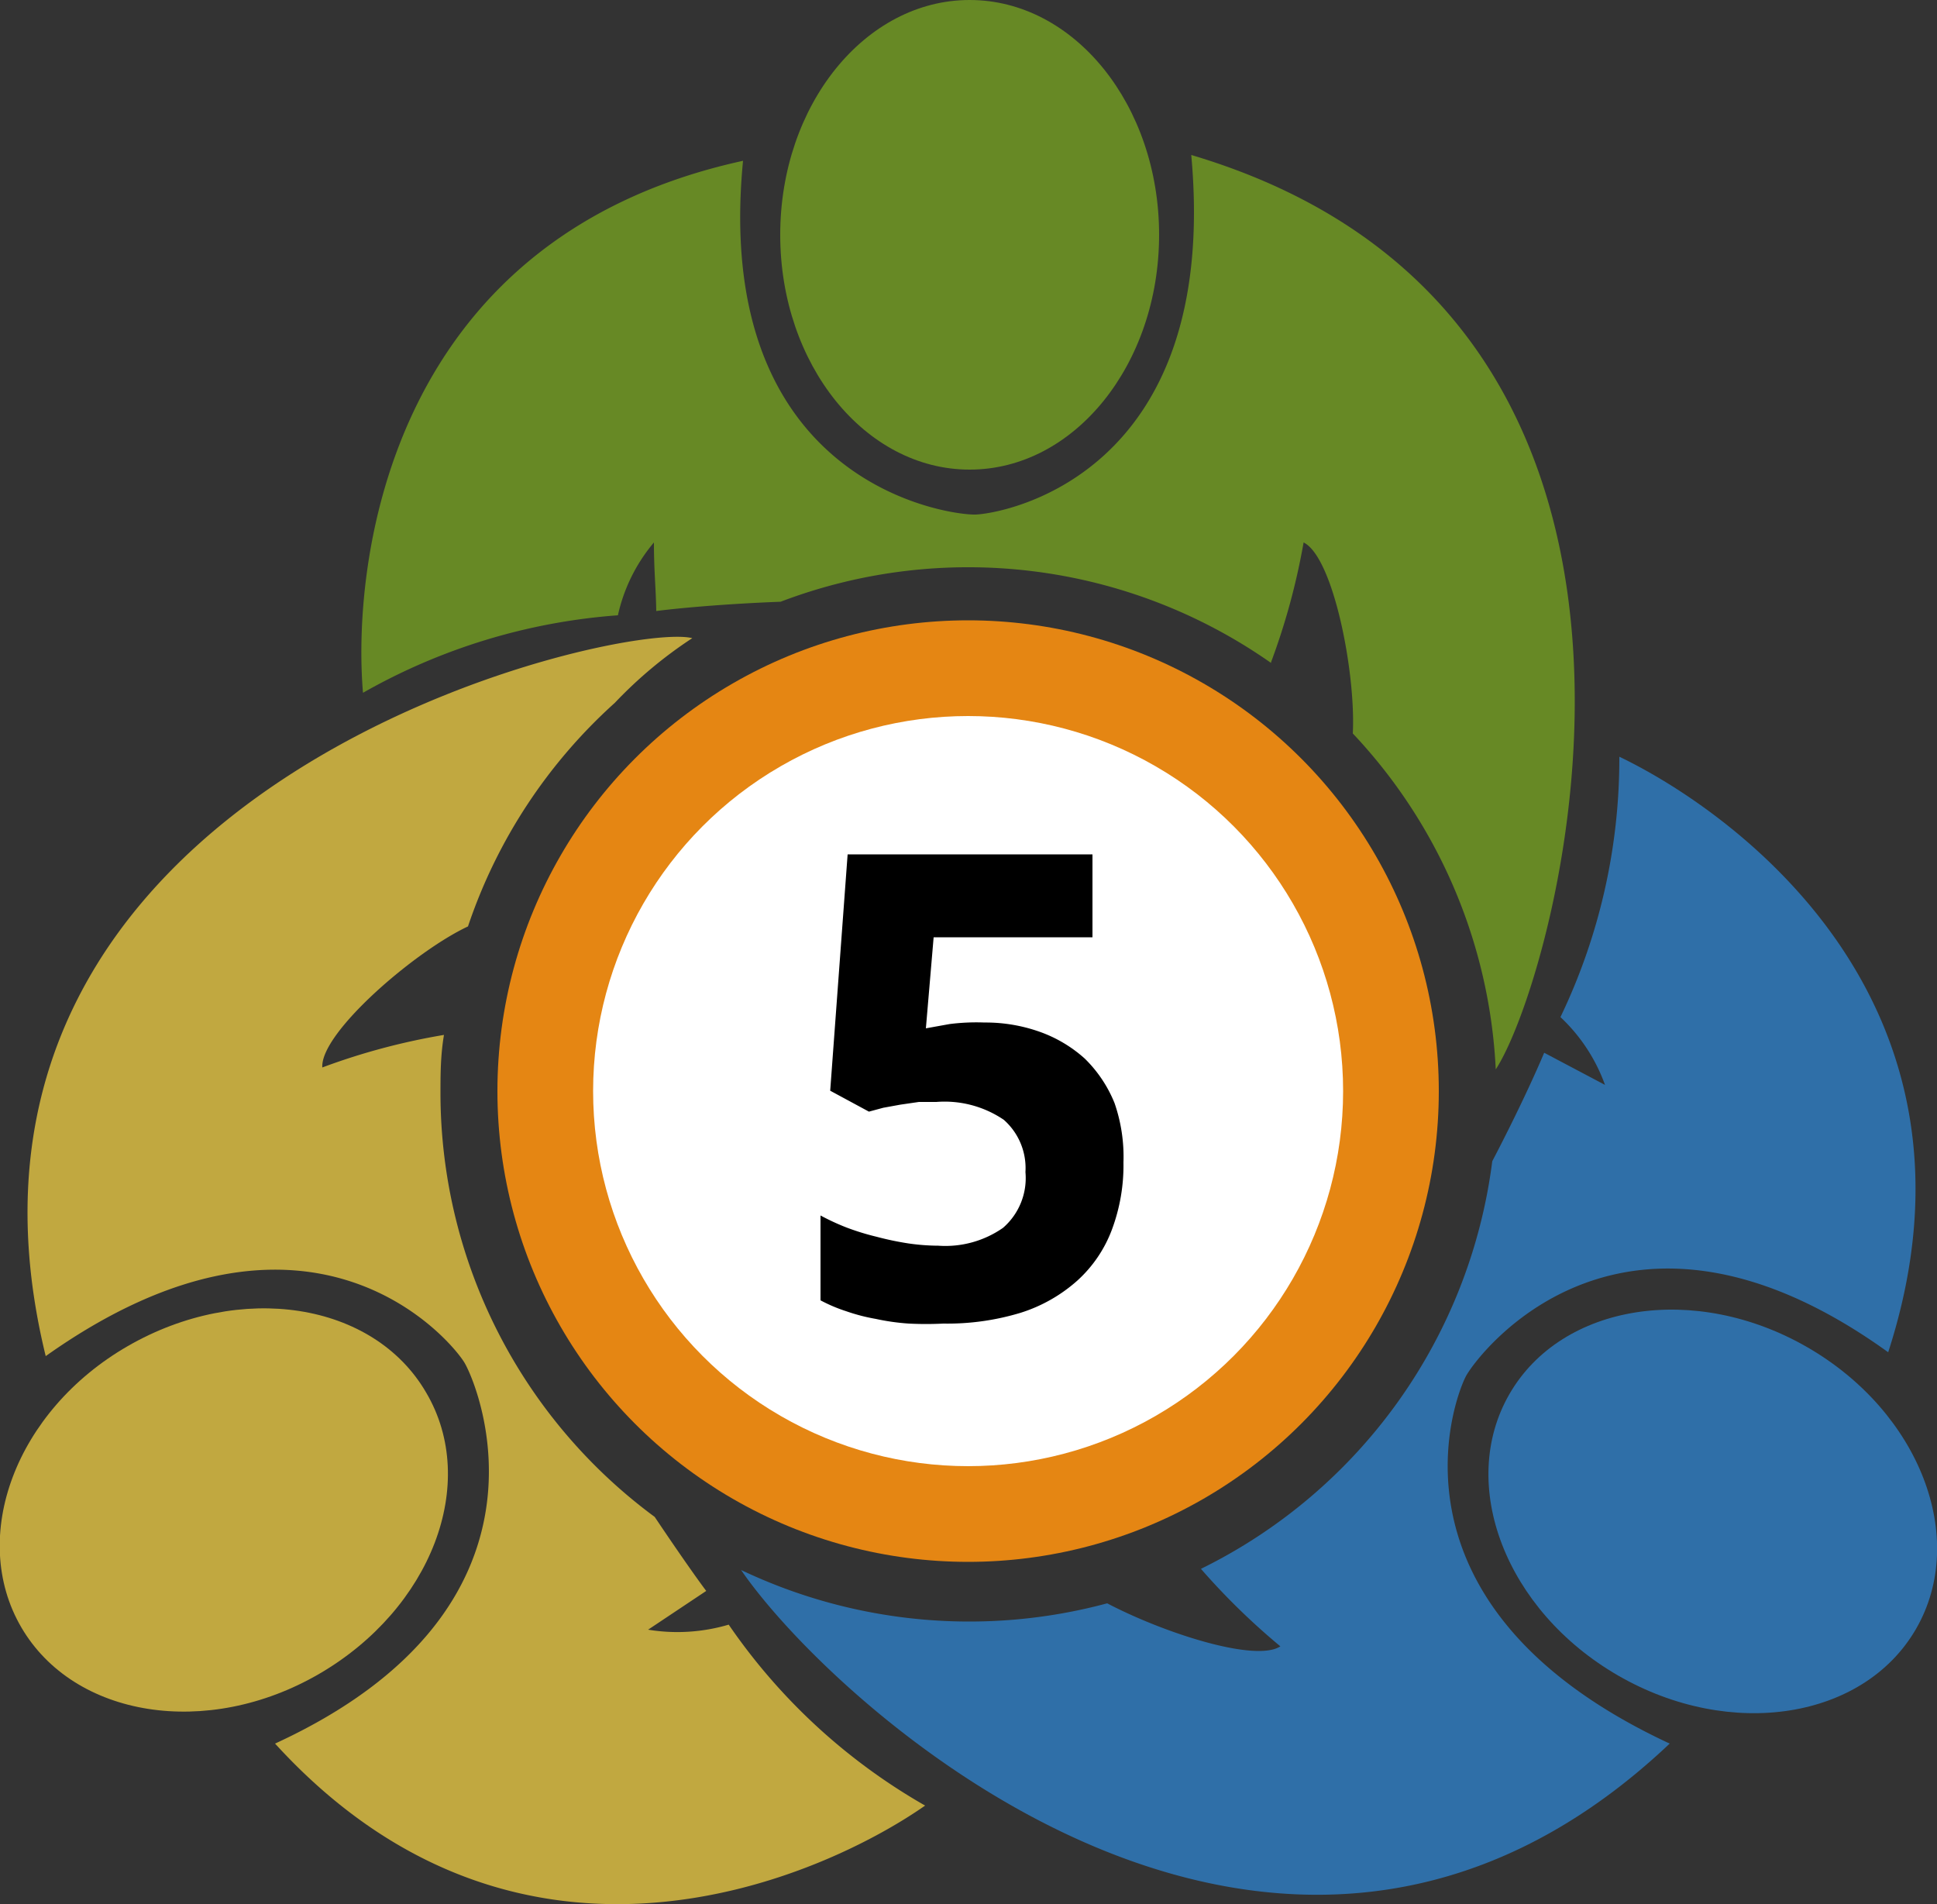
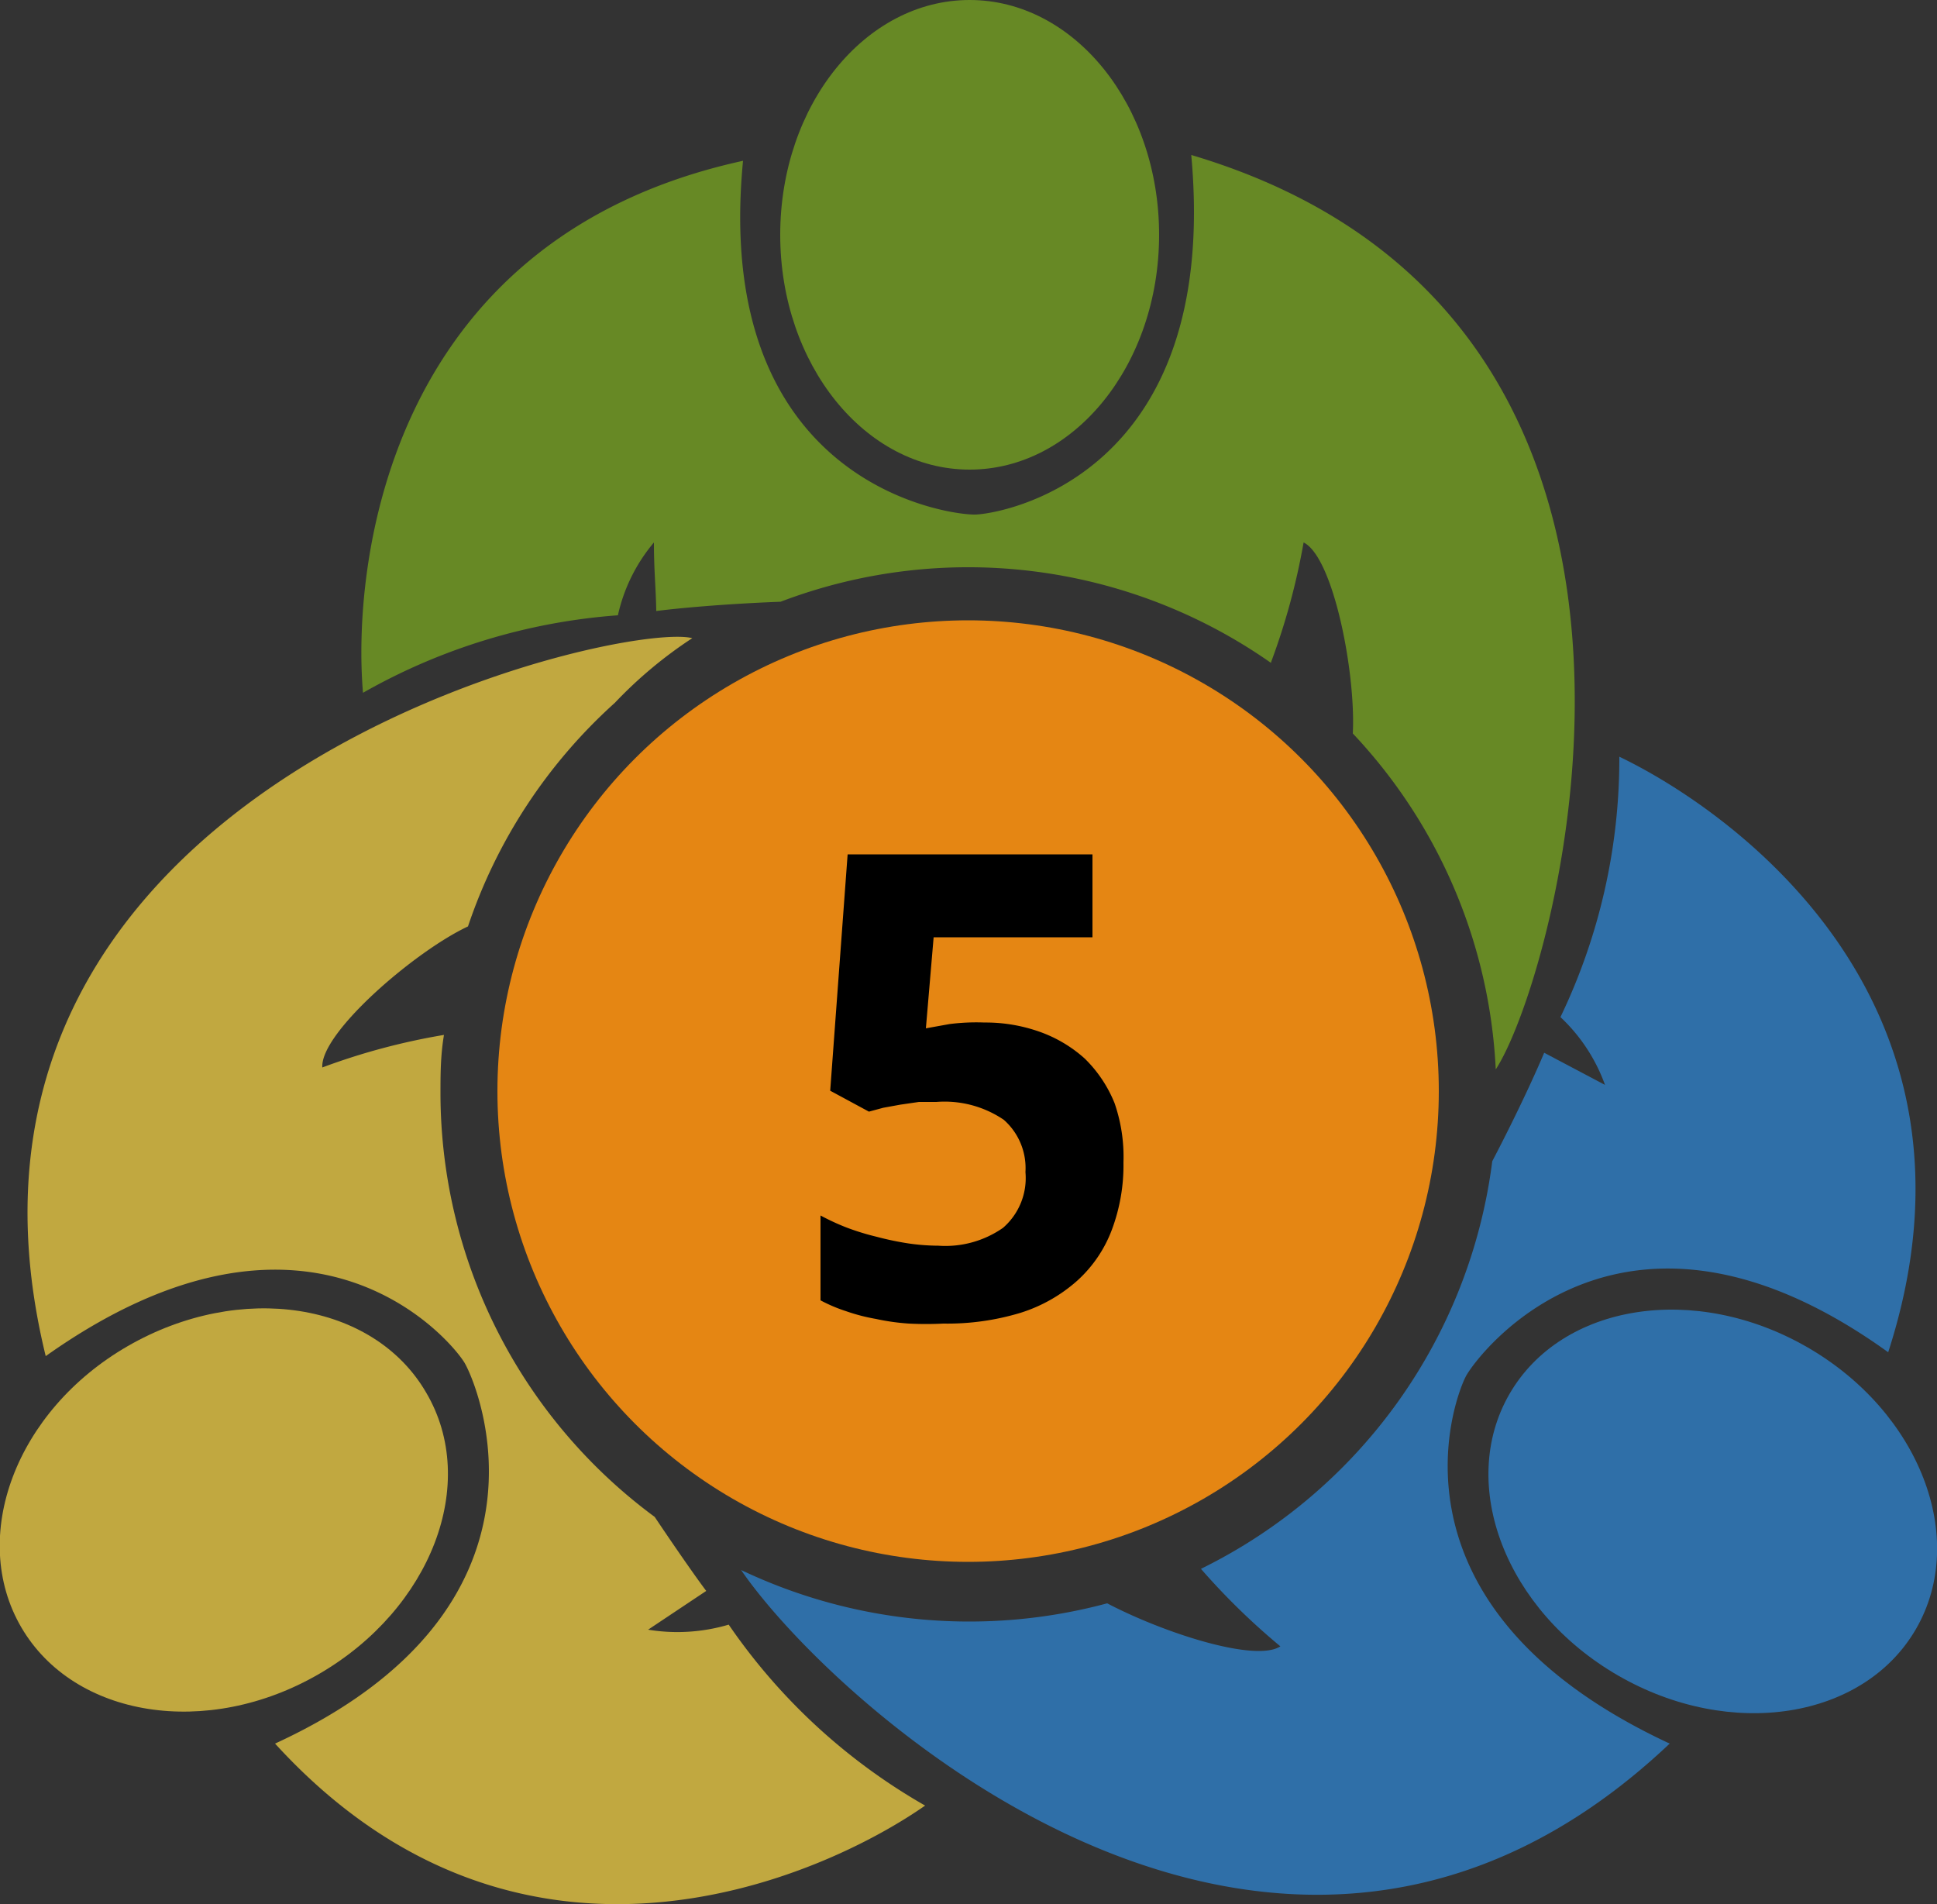
<svg xmlns="http://www.w3.org/2000/svg" viewBox="0 0 50 49.14">
  <rect x="0" y="0" width="50" height="49.14" fill="#333333" stroke="none" />
  <defs>
    <style>.cls-1{fill:#e58613;}.cls-2{fill:#fff;}.cls-3{fill:none;}.cls-4{fill:#678925;}.cls-5{fill:#2f6fa8;}.cls-6{fill:#c1a840;}</style>
  </defs>
  <title>icon_mt5_fbs</title>
  <g id="Layer_2" data-name="Layer 2">
    <g id="Layer_1-2" data-name="Layer 1">
      <g id="icon_mt5_fbs">
        <circle class="cls-1" cx="24.99" cy="28.16" r="12.15" />
-         <circle class="cls-2" cx="24.99" cy="28.16" r="9.68" />
        <path d="M25.41,26.39a4.17,4.17,0,0,1,1.43.24,3.47,3.47,0,0,1,1.16.69,3.37,3.37,0,0,1,.77,1.15A4.23,4.23,0,0,1,29,30a4.74,4.74,0,0,1-.3,1.74,3.36,3.36,0,0,1-.89,1.31,4,4,0,0,1-1.46.83,6.51,6.51,0,0,1-2,.28,8.83,8.83,0,0,1-.89,0,5.8,5.8,0,0,1-.85-.12,4.83,4.83,0,0,1-.77-.2,4,4,0,0,1-.66-.28V31.37a6,6,0,0,0,.67.31,6.43,6.43,0,0,0,.78.24,7.78,7.78,0,0,0,.81.17,5.54,5.54,0,0,0,.78.06,2.6,2.6,0,0,0,1.67-.46,1.7,1.7,0,0,0,.58-1.44,1.66,1.66,0,0,0-.56-1.35,2.72,2.72,0,0,0-1.74-.46l-.45,0-.48.07-.44.08-.37.1-1-.54.45-6.1h6.32v2.14H24.1l-.2,2.35.61-.11A5.45,5.45,0,0,1,25.41,26.39Z" />
        <path class="cls-3" d="M8.32,27.55a17,17,0,0,1,3.14-.84,13.7,13.7,0,0,1,.62-2.8C10.71,24.56,8.26,26.66,8.32,27.55Z" />
-         <path class="cls-3" d="M33,42.51a17.8,17.8,0,0,1-2.05-2,13.72,13.72,0,0,1-2.42.91C30,42.17,32.4,42.93,33,42.51Z" />
        <path class="cls-3" d="M33.65,14a17.44,17.44,0,0,1-.84,3.11,13.08,13.08,0,0,1,2.11,1.82C35,17.35,34.42,14.36,33.65,14Z" />
        <ellipse class="cls-4" cx="25.03" cy="6.06" rx="4.89" ry="6.06" />
        <path class="cls-4" d="M32.81,17.09A17.44,17.44,0,0,0,33.65,14c.77.38,1.35,3.37,1.27,4.93a13.59,13.59,0,0,1,3.69,8.67C40.21,25.15,44.9,8.2,30.75,4c.76,8.32-4.91,9.26-5.57,9.28s-6.81-.77-6-9.13C9.88,6.18,9.1,14.74,9.37,17.88a15.62,15.62,0,0,1,6.58-2A4.38,4.38,0,0,1,16.88,14c0,.74.05,1.16.06,1.77.45-.06,1.65-.18,3.21-.24a13.61,13.61,0,0,1,12.66,1.58Z" />
        <ellipse class="cls-5" cx="44.21" cy="39.01" rx="4.89" ry="6.06" transform="translate(-11.68 57.78) rotate(-59.99)" />
        <path class="cls-5" d="M37.85,35.5c.34-.6,4.07-5.51,10.89-.6,2.94-9.08-4.08-14-6.94-15.37a15.4,15.4,0,0,1-1.52,6.72A4.47,4.47,0,0,1,41.43,28l-1.57-.83c-.17.41-.64,1.46-1.34,2.8A13.64,13.64,0,0,1,31,40.49a17.8,17.8,0,0,0,2.05,2c-.64.42-3-.34-4.47-1.11a13.71,13.71,0,0,1-9.45-.86C21.51,44,33,54.55,43.1,45,35.51,41.47,37.53,36.08,37.85,35.5Z" />
        <path class="cls-6" d="M11,35.94c-1.36-2.34-4.8-2.87-7.7-1.2S-.81,39.67.55,42s4.8,2.88,7.69,1.2S12.38,38.28,11,35.94Z" />
        <path class="cls-6" d="M11.37,28.25c0-.52,0-1,.09-1.54a17,17,0,0,0-3.14.84c-.06-.89,2.39-3,3.76-3.64a13.58,13.58,0,0,1,3.79-5.77,11.22,11.22,0,0,1,2-1.67C16,16-2.44,20.19,1.18,35c6.81-4.83,10.47-.4,10.81.17S14.75,41.48,7.1,45C13.49,52,21.29,48.41,23.88,46.6a15.4,15.4,0,0,1-5.07-4.67,4.67,4.67,0,0,1-2.08.13l1.5-1c-.22-.29-.72-1-1.33-1.91A13.6,13.6,0,0,1,11.37,28.25Z" />
      </g>
    </g>
  </g>
</svg>